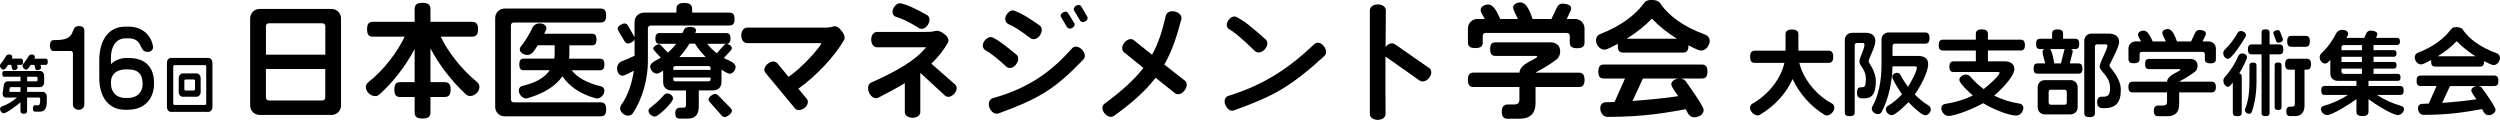
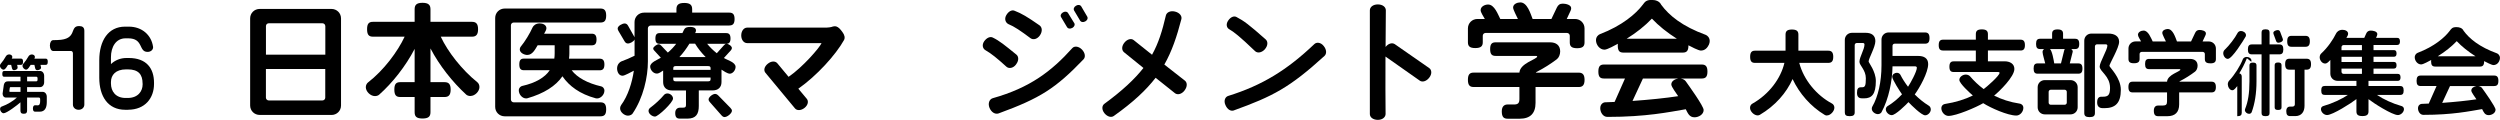
<svg xmlns="http://www.w3.org/2000/svg" id="_レイヤー_2" data-name="レイヤー 2" viewBox="0 0 685 32.83">
  <g id="Text">
    <g>
      <path d="m5.75,17.77h-1.06l.1.41c.03.11.04.21.04.32,0,.52-.63.73-1,.73-.31,0-.47-.2-.56-.57l-.21-.89h-.86c-.28.43-.73,1.32-1.23,1.32-.43,0-.98-.52-.98-1.07,0-.23.1-.44.21-.55.48-.55,1.01-1.31,1.38-1.99.12-.23.44-.57.92-.57.35,0,.87.18.87.69,0,.16-.06.36-.15.46h2.52c.38,0,.57.21.57.85s-.19.85-.57.85Zm5.15,12.83h-1.26c-.41,0-.62-.23-.62-.92,0-.66.35-.84.57-.84l.75.02c.54.02.66-.57.66-1.14v-.6c0-.21-.15-.39-.32-.39h-3.26v3.57c0,.59-.23.87-.91.87s-.91-.28-.91-.87v-2.27c-.76.71-3.77,3-4.61,3-.48,0-.97-.59-.97-1.19,0-.34.21-.53.35-.6,1.8-.64,3.32-1.65,4.25-2.51H1.63c-.56,0-.92-.46-.92-1.08l.34-2.4c.15-.64.48-.96,1.09-.96h3.48v-1.26H1.14c-.35,0-.51-.2-.51-.78s.16-.8.51-.8h9.86c.62,0,1.1.59,1.1,1.33v1.76c0,.75-.48,1.33-1.1,1.33h-3.58v1.3h4.3c.62,0,1.1.59,1.1,1.33v1.47c0,1.56-.53,2.63-1.92,2.63Zm-5.29-6.73h-2.71c-.13,0-.21.05-.22.21l-.12.89c0,.14.06.2.18.2h2.88v-1.3Zm6.92-6.1h-1.44l.16.73c0,.53-.66.73-1.03.73-.34,0-.51-.21-.6-.6l-.19-.85h-1.03c-.29.43-.73,1.3-1.25,1.3-.43,0-.98-.52-.98-1.05,0-.25.1-.44.21-.55.48-.55,1.03-1.3,1.41-2.01.12-.21.43-.55.92-.55.35,0,.85.18.85.69,0,.16-.06.36-.15.46h3.11c.38,0,.57.21.57.85s-.19.85-.57.85Zm-2.24,3.64c0-.21-.15-.39-.32-.39h-2.54v1.26h2.54c.18,0,.32-.18.32-.39v-.48Z" />
      <path d="m21.55,30.08c-.94,0-1.57-.65-1.57-1.42v-14.07c0-.34-.23-.62-.52-.62h-4.9c-.49,0-.89-.6-.89-1.5s.4-1.47.89-1.47l1.17-.03c5.67-.14,3.18-3.83,5.93-3.83.87,0,1.45.31,1.45,1.3v20.22c0,.77-.63,1.42-1.57,1.42Z" />
      <path d="m35.07,30.08h-.75c-4.75,0-7.12-3.69-7.12-8.79v-4.77c0-5.36,2.44-9.22,7.07-9.22h1.01c3.63,0,6.18,2.3,6.65,5.47,0,.06.02.11.02.17,0,.71-.63,1.28-1.52,1.28-2.53,0-1.03-3.72-5.32-3.72h-.7c-2.67,0-4.01,2.38-4.01,5.19v1.87c1.1-1.05,2.6-1.67,4.26-1.67h.61c4.87,0,6.93,2.84,6.93,6.78v.34c0,3.8-2.39,7.06-7.14,7.06Zm4-7.18c0-2.55-1.17-3.89-4.05-3.89h-.47c-2.88,0-4.15,1.56-4.15,3.46v.4c0,2.18,1.31,3.97,4.01,3.97h.59c2.83,0,4.08-1.87,4.08-3.72v-.23Z" />
-       <path d="m57.11,30.65h-10.27c-.62,0-1.1-.59-1.1-1.33v-12.12c0-.75.48-1.33,1.1-1.33h10.27c.62,0,1.1.59,1.1,1.33v12.12c0,.75-.48,1.33-1.1,1.33Zm-.6-12.42c0-.21-.15-.39-.32-.39h-8.4c-.18,0-.32.18-.32.39v10.13c0,.21.15.39.32.39h8.4c.18,0,.32-.18.32-.39v-10.13Zm-2.63,8.28h-3.81c-.62,0-1.1-.59-1.1-1.33v-3.73c0-.75.48-1.33,1.1-1.33h3.81c.62,0,1.1.59,1.1,1.33v3.73c0,.75-.48,1.33-1.1,1.33Zm-.44-4.34c0-.21-.15-.39-.32-.39h-2.29c-.18,0-.32.18-.32.39v2.24c0,.21.15.39.32.39h2.29c.18,0,.32-.18.32-.39v-2.24Z" />
      <path d="m90.83,31.49h-19.68c-1.46,0-2.61-1.14-2.61-2.59V5.04c0-1.45,1.15-2.59,2.61-2.59h19.68c1.46,0,2.61,1.14,2.61,2.59v23.87c0,1.45-1.15,2.59-2.61,2.59Zm-1.7-24.35c0-.41-.35-.76-.76-.76h-14.74c-.42,0-.76.34-.76.76v7.83h16.27v-7.83Zm0,11.76h-16.27v7.86c0,.41.35.76.76.76h14.74c.42,0,.76-.34.76-.76v-7.86Z" />
      <path d="m128.93,26.31c-.52,0-.94-.17-1.18-.38-3.75-3.45-7.33-7.93-9.8-12.66v9.24h3.86c1.11,0,1.67.52,1.67,2.03s-.56,2.04-1.67,2.04h-3.86v4.17c0,1.17-.56,1.72-2.19,1.72s-2.15-.55-2.15-1.72v-4.17h-3.93c-1.11,0-1.63-.48-1.63-2.04s.52-2.03,1.63-2.03h3.93v-9.11c-2.47,4.76-6.08,9.31-9.73,12.55-.24.21-.66.38-1.15.38-1.22,0-2.5-1.24-2.5-2.45,0-.62.35-1.1.63-1.31,4.28-3.31,8.1-8.42,10.01-12.52h-8.66c-1.11,0-1.63-.48-1.63-2.04s.52-2.03,1.63-2.03h11.4v-3.45c0-1.17.52-1.76,2.15-1.76s2.19.59,2.19,1.76v3.45h11.37c1.11,0,1.67.52,1.67,2.03s-.56,2.04-1.67,2.04h-8.55c1.88,4.07,5.74,9.04,10.01,12.48.28.21.59.69.59,1.31,0,1.21-1.25,2.45-2.43,2.45Z" />
      <path d="m164.53,31.87h-26.24c-1.46,0-2.61-1.14-2.61-2.59V4.93c0-1.45,1.15-2.59,2.61-2.59h26.24c1.04,0,1.56.48,1.56,1.93s-.52,1.9-1.56,1.9h-23.78c-.42,0-.76.34-.76.76v20.35c0,.41.35.76.76.76h23.78c1.04,0,1.56.48,1.56,1.93s-.52,1.9-1.56,1.9Zm-.97-4.9c-.14,0-.24,0-.31-.03-4.38-1.17-7.33-3.38-9.14-6.04-1.84,2.66-5.04,4.72-9.66,6.04-.07.03-.17.03-.28.03-1.11,0-2.02-1.14-2.02-2.21,0-.72.56-1.14.94-1.21,3.68-.83,6.19-2.31,7.54-4.31h-7.09c-.83,0-1.25-.38-1.25-1.59s.42-1.59,1.25-1.59h8.34c.07-.45.1-.93.1-1.45v-2.21h-4.66c-.66,1.07-1.39,2.66-2.85,2.66-.83,0-2.05-.59-2.05-1.52,0-.31.1-.55.24-.72,1.25-1.52,2.5-3.62,3.27-5.31.21-.45.83-1.1,1.95-1.1.8,0,1.84.38,1.84,1.35,0,.45-.42,1.07-.63,1.48h13.07c.83,0,1.29.41,1.29,1.59s-.45,1.59-1.29,1.59h-6.15v2.21c0,.48-.04.97-.1,1.45h8.41c.83,0,1.29.41,1.29,1.59s-.45,1.59-1.29,1.59h-7.68c1.53,2,4.35,3.55,8.1,4.41.35.07.87.48.87,1.17,0,1.07-.97,2.14-2.05,2.14Z" />
      <path d="m199.84,7h-21.55c-.42,0-.77.34-.77.76v9.1c0,4.28-1.25,9.93-4.21,14.28-.17.24-.66.55-1.25.55-.97,0-2.15-.97-2.15-1.97,0-.41.14-.72.28-.93,1.88-2.52,3.02-6.21,3.48-9.42-.63.31-2.5,1.38-3.09,1.38-1.04,0-1.5-1.1-1.5-2,0-1.1.73-1.76,1.18-1.93,1.18-.41,2.43-.97,3.61-1.55v-4.45c-.21.55-1.22,1.1-1.81,1.1-.42,0-.7-.21-.94-.62l-1.67-2.83c-.14-.24-.21-.45-.21-.66,0-.72,1.29-1.38,1.91-1.38.42,0,.7.21.94.62l1.77,3.14v-4.14c0-1.45,1.15-2.59,2.61-2.59h8.87v-.93c0-1.14.52-1.72,2.15-1.72s2.16.59,2.16,1.72v.93h10.19c.94,0,1.43.45,1.43,1.76s-.49,1.76-1.43,1.76Zm-20.37,24.94c-.77,0-1.77-.76-1.77-1.55,0-.38.21-.66.42-.83,1.39-1.04,2.85-2.38,3.82-3.55.17-.21.52-.41.94-.41.76,0,1.53.66,1.53,1.41,0,1.07-4.07,4.93-4.94,4.93Zm20.44-11.76c-.59,0-1.77-.79-2.22-1.1v3.41c0,1.45-.94,2.28-2.4,2.28h-3.82v4.28c0,2.14-.73,3.45-3.09,3.45h-2.12c-.83,0-1.25-.38-1.25-1.55s.83-1.45,1.25-1.45h.9c.7,0,.8-.28.8-.79v-3.93h-3.86c-1.46,0-2.4-.83-2.4-2.28v-3.17c-.49.31-1.11.83-1.74.83-.94,0-1.81-1-1.81-1.93,0-1.14,2.05-1.86,2.92-2.41l-1.81-1.97c-.17-.17-.28-.34-.28-.55,0-.48,1.01-1.17,1.5-1.17.24,0,.49.14.7.38l1.81,1.9c.9-.76,1.63-1.55,2.29-2.41h-4.52c-.8,0-1.18-.34-1.18-1.45s.38-1.48,1.18-1.48h6.22c.59-1.14.52-1.69,2.22-1.69.63,0,1.5.17,1.5.97,0,.24-.1.55-.24.72h8.52c.76,0,1.18.38,1.18,1.48s-.42,1.45-1.18,1.45h-5.22c.73.9,1.63,1.79,2.64,2.59l1.98-2.21c.21-.24.42-.38.7-.38.52,0,1.46.62,1.46,1.17,0,.21-.11.41-.28.62l-1.91,2.1c.97.62,3.2,1.14,3.2,2.45,0,.86-.73,1.86-1.63,1.86Zm-5.21-1.52c0-.41-.24-.55-.66-.55h-8.9c-.42,0-.66.14-.66.55v.48h10.22v-.48Zm0,2.59h-10.22v.48c0,.41.24.55.66.55h8.9c.42,0,.66-.14.66-.55v-.48Zm-4.24-9.28h-1.56c-.8,1.31-1.7,2.55-2.75,3.66h7.2c-1.15-1.17-2.16-2.41-2.89-3.66Zm8.13,20.11c-.35,0-.63-.17-.9-.48l-3.23-3.66c-.21-.24-.31-.45-.31-.69,0-.66,1.15-1.52,1.77-1.52.31,0,.59.14.87.41l3.34,3.41c.28.28.42.55.42.79,0,.72-1.29,1.72-1.95,1.72Z" />
      <path d="m218.75,24.31l2.33,2.79c.52.66.31,1.72-.66,2.48-.97.76-2.09.76-2.61.1l-8.1-9.76c-.52-.66-.31-1.66.66-2.45.97-.79,2.05-.79,2.61-.14l3.09,3.72c3.86-2.62,8.48-7.97,9.04-9.24h-20.41c-.87,0-1.6-.86-1.6-2.1s.73-2.14,1.6-2.14h21.27c1.01,0,1.74-.1,2.26-.31.31-.07.63-.1.87-.03.69.24,1.08.69,1.7,1.52.63.83.8,1.62.45,2.24-2.26,4.04-7.44,9.76-12.51,13.31Z" />
-       <path d="m261.47,25.69c-.87.97-1.95,1.07-2.57.48l-6.74-6.21v10.79c0,.79-.83,1.52-2.12,1.52s-2.12-.72-2.12-1.52v-7.97c-2.02,1.24-4.42,2.52-7.23,3.97-.87.45-1.95-.07-2.54-1.31-.59-1.28-.28-2.45.59-2.83,10.22-4.52,13.28-7.55,15.02-9.66h-13.49c-.83,0-1.56-.83-1.56-2.1s.73-2.1,1.56-2.1h12.9c1.5,0,2.36-.03,2.92-.24.31-.03.66-.14.97-.03.69.1,1.18.41,1.98,1.1.8.69,1.04,1.52.69,2.14-1.11,1.86-2.43,3.72-4.55,5.72l6.5,5.69c.63.55.63,1.62-.21,2.55Zm-9.66-18c-2.92-1.79-4.69-2.62-6.29-3.07-.8-.24-1.29-1.17-.76-2.28.52-1.04,1.39-1.62,2.15-1.41,1.63.41,3.3,1.07,7.06,3.17.77.41.97,1.48.31,2.62-.63,1.1-1.7,1.45-2.47.97Z" />
      <path d="m278.4,17.66c-.8,1.07-1.98,1.21-2.64.62-2.54-2.31-4.21-3.66-5.74-4.52-.73-.41-1.04-1.41-.38-2.41.7-1,1.63-1.41,2.36-1.07,1.91.93,3.3,2.1,6.5,4.69.66.55.69,1.66-.11,2.69Zm-4.8,13.42c-.9.31-1.95-.28-2.47-1.52-.52-1.28,0-2.41.9-2.66,10.19-2.86,16.13-7.42,21.76-13.69.56-.66,1.74-.59,2.68.38.87.93,1.01,2.03.42,2.66-7.68,8-11.89,10.66-23.29,14.83Zm8.79-20.59c-2.71-2.03-4.48-3.24-6.12-3.9-.73-.38-1.15-1.38-.56-2.41.59-1.04,1.49-1.55,2.26-1.24,1.98.76,3.48,1.66,6.85,4,.73.52.87,1.62.14,2.72-.73,1.07-1.84,1.34-2.57.83Zm11.44-2.86c-.59.34-1.18.24-1.43-.14l-1.7-2.86c-.21-.34-.03-.9.56-1.24.56-.31,1.11-.24,1.36.14l1.74,2.83c.24.38.04.93-.52,1.28Zm3.58-1.79c-.59.34-1.18.24-1.43-.14l-1.7-2.86c-.21-.38-.04-.93.56-1.28.56-.34,1.15-.24,1.39.14l1.7,2.9c.21.38.04.9-.52,1.24Z" />
      <path d="m324.56,24.8c-.8,1.04-1.95,1.28-2.64.72l-5.28-4.21c-2.61,3.38-6.19,6.73-11.44,10.45-.69.52-1.77.24-2.57-.72-.8-1-.73-2.07-.04-2.59,4.94-3.62,8.27-6.73,10.71-9.83l-5.32-4.31c-.66-.55-.7-1.62.1-2.62s1.91-1.24,2.57-.69l5.01,4c1.77-3.17,2.82-6.59,3.79-10.76.21-.86,1.22-1.38,2.5-1.07s1.98,1.24,1.74,2.1c-1.25,4.79-2.57,8.73-4.66,12.42l5.6,4.38c.73.55.73,1.69-.07,2.72Z" />
      <path d="m338.11,30.25c-.87.31-1.81-.24-2.33-1.45-.56-1.21-.07-2.28.76-2.52,9.32-2.9,16.13-7.1,23.6-14.21.63-.59,1.77-.48,2.57.55.8,1,.83,2.1.21,2.69-9.59,8.73-14.15,11.07-24.82,14.93Zm8.45-16.73c-.9.97-2.05,1.1-2.68.48-4.24-4.07-5.87-5.31-7.09-6-.69-.38-.94-1.38-.28-2.34.66-1,1.6-1.38,2.29-1,2.05,1.07,3.37,2.04,8.03,6.17.63.59.59,1.72-.28,2.69Z" />
      <path d="m389.04,22.11l-9.42-6.62c0,6.21-.04,12.52.03,15.73,0,.86-.83,1.62-2.12,1.62s-2.19-.69-2.19-1.59V2.83c0-.9.87-1.62,2.19-1.62s2.19.72,2.19,1.62c-.04,2.59-.07,6.21-.07,10.04.76-1,1.84-1.24,2.54-.76l9.42,6.55c.7.48.8,1.62,0,2.62-.76,1-1.88,1.31-2.57.83Z" />
      <path d="m432.14,13.21c-1.53,0-2.02-.52-2.02-1.59v-1.83c0-.41-.35-.76-.76-.76h-22.32c-.42,0-.76.34-.76.76v1.79c0,1.07-.52,1.59-2.05,1.59s-2.02-.52-2.02-1.59v-3.79c0-1.45,1.15-2.59,2.61-2.59h2.02c-.31-.59-1.15-1.79-1.15-2.41,0-1,1.15-1.55,2.05-1.55,1.74,0,2.68,2.69,3.34,3.97h4.83c-.28-.66-1.32-2.52-1.32-3.14,0-.97,1.15-1.41,1.98-1.41,1.91,0,2.78,3.07,3.37,4.55h5.14l1.5-3.14c.35-.72.8-1.07,1.63-1.07.77,0,2.29.31,2.29,1.24,0,.21-.04.45-.17.72l-1.04,2.24h2.26c1.46,0,2.61,1.14,2.61,2.59v3.83c0,1.07-.52,1.59-2.02,1.59Zm.42,10.62h-11.82v4.35c0,2.9-1.46,4.35-4.35,4.35h-3.27c-1.11,0-1.63-.48-1.63-2.04s.94-1.86,1.56-1.86h1.81c1.08,0,1.46-.41,1.46-1.48v-3.31h-12.55c-1.04,0-1.56-.48-1.56-1.97s.52-1.97,1.56-1.97h12.55c.17-2.62,4.87-3.66,4.87-4.41,0-.1-.1-.17-.35-.17h-11.05c-1.01,0-1.49-.45-1.49-1.86s.49-1.86,1.49-1.86h14.95c1.63,0,2.75.83,2.75,2.48,0,.9-.38,1.76-.94,2.17-1.7,1.28-3.48,2.41-5.49,3.45-.1.03-.17.1-.24.21h11.75c1.04,0,1.6.52,1.6,1.97s-.56,1.97-1.6,1.97Z" />
      <path d="m468.19,12.31c-.56,1.21-1.46,1.55-2.12,1.55-.73,0-2.75-1.1-3.44-1.45v.1c0,1.45-.52,1.9-1.53,1.9h-16.3c-1.04,0-1.53-.45-1.53-1.9,0-.21,0-.38.04-.52-.73.38-2.89,1.62-3.68,1.62-1.32,0-2.33-1.34-2.33-2.59,0-.93.63-1.48,1.08-1.66,6.05-2.31,9.84-5.55,11.72-8.04.63-.83.94-1.34,2.47-1.34,1.04,0,2.12.31,2.61,1.34,2.16,2.93,5.77,5.9,12.2,8.24.42.17,1.08.72,1.08,1.69,0,.28-.07.66-.24,1.03Zm-1.91,9.21h-5.77c.7.1,1.18.45,1.39.76.83,1.17,4.9,6.79,4.9,7.86,0,1.24-1.39,2-2.5,2-1.43,0-1.84-1.14-2.4-2.21-4.66.79-10.85,2.1-21.41,2.1h-.07c-1.22,0-1.95-1.28-1.95-2.38,0-1.17.87-1.62,1.36-1.62.87-.03,1.74-.07,2.57-.1l2.85-6.42h-5.77c-1.04,0-1.53-.45-1.53-1.9s.49-1.93,1.53-1.93h26.8c1.04,0,1.56.48,1.56,1.93s-.52,1.9-1.56,1.9Zm-13.66-16.42c-1.91,2-4.21,3.83-6.92,5.52h13.77c-2.68-1.69-5.04-3.59-6.85-5.52Zm5.32,18.04c0-.97,1.04-1.48,1.88-1.62h-9.66l-2.85,6.14c4.8-.34,9.11-.79,12.51-1.31-.42-.69-1.88-2.52-1.88-3.21Z" />
      <path d="m500.58,31.65c-.21,0-.42-.05-.6-.16-3.88-2.33-6.93-5.85-8.81-9.83-1.72,3.83-4.77,7.32-8.97,9.8-.18.1-.39.16-.6.16-.99,0-2.09-1.09-2.09-2.07,0-.49.23-.91.63-1.14,4.61-2.59,7.79-6.91,8.79-11.18h-8.06c-.89,0-1.33-.41-1.33-1.66s.44-1.68,1.33-1.68h8.37v-4.4c0-.93.42-1.4,1.75-1.4s1.77.47,1.77,1.4v4.4h8.19c.89,0,1.36.44,1.36,1.68s-.47,1.66-1.36,1.66h-7.95c1.22,4.71,4.82,8.93,8.94,11.12.42.21.68.67.68,1.16,0,.96-1.07,2.12-2.03,2.12Z" />
      <path d="m510.75,26.94h-.57c-.81,0-1.36-.36-1.36-1.5s.31-1.53,1.12-1.53h.26c.83,0,1.04-.39,1.04-2.48,0-2.25-1.75-3.52-1.75-4.48,0-1.35,1.38-3.39,1.38-4.76,0-.26-.18-.41-.44-.41h-1.67c-.31,0-.57.26-.57.57v18.42c0,.72-.34,1.06-1.38,1.06s-1.33-.34-1.33-1.06V10.93c0-1.09.86-1.94,1.96-1.94h3.75c1.54,0,2.66.65,2.66,2.28s-1.85,4.73-1.85,5.59c0,.29,1.98,2.69,1.98,5.33,0,3.65-1.12,4.76-3.23,4.76Zm16.76,4.66c-1.02,0-3.88-2.85-4.59-3.62-.73.78-3.54,3.57-4.59,3.57-.78,0-1.62-.8-1.62-1.6,0-.44.29-.75.5-.88,1.46-.88,2.79-1.99,3.94-3.23-.52-.72-2.68-4.04-2.68-4.81,0-.65.68-1.09,1.28-1.09.5,0,.81.31.94.52.57,1.14,1.3,2.25,2.11,3.31.63-.91,2.42-4.17,2.42-5.2,0-.23-.18-.39-.44-.39h-6.23c-.05,3.93-1.02,8.93-3.02,12.57-.13.23-.5.52-.99.52-.76,0-1.67-.67-1.67-1.47,0-.23.05-.44.13-.57,1.62-2.77,2.53-6.88,2.53-11.31v-7.09c0-1.09.86-1.94,1.95-1.94h9.96c.83,0,1.25.39,1.25,1.55s-.42,1.53-1.25,1.53h-8.32c-.31,0-.57.26-.57.57v2.79h7.09c1.49,0,2.68.6,2.68,2.22,0,2.33-2.35,6.52-3.68,8.33,1.15,1.16,2.45,2.22,3.88,3.1.23.13.52.49.52,1.01,0,.78-.76,1.6-1.54,1.6Z" />
      <path d="m553.63,13.83h-8.94v2.97h4.59c1.36,0,2.66.62,2.66,2.1,0,2.12-4.04,6.08-5.55,7.3,2.01,1.01,4.33,1.79,7.04,2.2.37.05.97.39.97,1.16,0,1.01-.86,2.1-1.93,2.1-2.35,0-7.06-2.1-9.07-3.39-1.93,1.14-7.4,3.49-9.51,3.49-1.07,0-1.96-1.09-1.96-2.1,0-.75.57-1.11.94-1.16,2.97-.47,5.53-1.27,7.69-2.33-.76-.65-3.7-3.31-3.7-4.27,0-.85.96-1.47,1.77-1.47.55,0,.99.28,1.17.49,1.07,1.24,2.29,2.43,3.73,3.49.73-.52,4.35-3.65,4.35-4.45,0-.13-.13-.23-.34-.23h-12.23c-.78,0-1.17-.36-1.17-1.45s.39-1.47,1.17-1.47h6.07v-2.97h-8.97c-.81,0-1.2-.36-1.2-1.47s.39-1.5,1.2-1.5h8.97v-1.5c0-.88.39-1.32,1.64-1.32s1.67.44,1.67,1.32v1.5h8.94c.78,0,1.2.39,1.2,1.5s-.42,1.47-1.2,1.47Z" />
      <path d="m569.46,20.19h-11.13c-.76,0-1.12-.34-1.12-1.4s.36-1.42,1.12-1.42h2.06c-.16-.78-.73-2.48-.73-3.13,0-.26.1-.57.44-.8h-1.1c-.76,0-1.12-.34-1.12-1.4s.36-1.42,1.12-1.42h3.28v-1.37c0-.78.37-1.19,1.49-1.19s1.51.41,1.51,1.19v1.37h3.28c.76,0,1.15.36,1.15,1.42s-.39,1.4-1.15,1.4h-1.07c.31.18.44.41.44.72l-.81,3.21h2.32c.76,0,1.15.36,1.15,1.42s-.39,1.4-1.15,1.4Zm-2.14,11.15h-7.04c-1.09,0-1.96-.85-1.96-1.94v-5.51c0-1.09.86-1.94,1.96-1.94h7.04c1.1,0,1.96.85,1.96,1.94v5.51c0,1.09-.86,1.94-1.96,1.94Zm-1.02-6.18c0-.31-.26-.57-.57-.57h-3.83c-.31,0-.57.26-.57.57v2.97c0,.31.26.57.57.57h3.83c.31,0,.57-.26.57-.57v-2.97Zm-4.61-11.72c.6.49,1.04,3.13,1.17,3.93h1.85l.86-3.49c.05-.18.1-.34.18-.44h-4.07Zm14.86,16.19h-.42c-.83,0-1.51-.39-1.51-1.55s.44-1.58,1.15-1.58h.37c1.38,0,2.01-.34,2.01-2.43,0-3.29-2.84-4.45-2.84-5.85,0-1.14,2.11-4.58,2.11-5.69,0-.23-.18-.39-.44-.39h-2.4c-.31,0-.57.26-.57.57v18.24c0,.78-.36,1.14-1.46,1.14s-1.46-.36-1.46-1.14V11.14c0-1.09.86-1.94,1.96-1.94h4.67c1.46,0,2.92.57,2.92,2.25s-2.66,6.03-2.66,6.6c0,.36,3.13,3.21,3.13,6.55,0,3.7-1.54,5.04-4.54,5.04Z" />
      <path d="m605.64,17.35c-1.15,0-1.51-.39-1.51-1.19v-1.37c0-.31-.26-.57-.57-.57h-16.74c-.31,0-.57.26-.57.57v1.35c0,.8-.39,1.19-1.54,1.19s-1.51-.39-1.51-1.19v-2.85c0-1.09.86-1.94,1.95-1.94h1.51c-.24-.44-.86-1.35-.86-1.81,0-.75.86-1.16,1.54-1.16,1.3,0,2.01,2.02,2.5,2.98h3.62c-.21-.49-.99-1.89-.99-2.35,0-.72.86-1.06,1.49-1.06,1.43,0,2.09,2.3,2.53,3.41h3.86l1.12-2.35c.26-.54.6-.8,1.23-.8.57,0,1.72.23,1.72.93,0,.16-.03.34-.13.54l-.78,1.68h1.69c1.1,0,1.96.85,1.96,1.94v2.87c0,.8-.39,1.19-1.51,1.19Zm.31,7.97h-8.86v3.26c0,2.17-1.09,3.26-3.26,3.26h-2.45c-.83,0-1.23-.36-1.23-1.53s.7-1.4,1.17-1.4h1.36c.81,0,1.09-.31,1.09-1.11v-2.48h-9.41c-.78,0-1.17-.36-1.17-1.47s.39-1.47,1.17-1.47h9.41c.13-1.97,3.65-2.74,3.65-3.31,0-.08-.08-.13-.26-.13h-8.29c-.76,0-1.12-.34-1.12-1.4s.36-1.4,1.12-1.4h11.21c1.23,0,2.06.62,2.06,1.86,0,.67-.29,1.32-.7,1.63-1.28.96-2.61,1.81-4.12,2.59-.08.03-.13.08-.18.16h8.81c.78,0,1.2.39,1.2,1.47s-.42,1.47-1.2,1.47Z" />
-       <path d="m615.29,10.05c-.57,1.01-3.7,6.08-4.87,6.08-.73,0-1.25-.88-1.25-1.53,0-.44.18-.75.37-.93,1.33-1.27,2.79-3.18,3.57-4.66.13-.23.44-.52.91-.52.63,0,1.38.47,1.38,1.14,0,.18-.05.31-.1.41Zm.36,5.9c-.63,1.58-1.36,2.95-2.09,4.14.5.13.68.44.68.93v9.86c0,.65-.31.96-1.23.96s-1.22-.31-1.22-.96v-8.25c-.34.39-.81,1.14-1.36,1.14-.73,0-1.23-.98-1.23-1.63,0-.44.18-.8.36-.98,1.49-1.58,3.02-4.01,3.75-5.87.1-.28.47-.65,1.07-.65s1.3.36,1.3,1.04c0,.13-.03.21-.05.28Zm1.3,14.8c-.08.18-.31.44-.7.44-.55,0-1.15-.47-1.15-1.03,0-.1.03-.21.05-.28.83-2.04,1.2-4.35,1.2-7.58v-4.37c0-.52.24-.78.97-.78s.96.26.96.78v4.37c0,3.31-.47,6.13-1.33,8.46Zm7.59-15.86h-2.68v16.09c0,.57-.29.85-1.1.85s-1.09-.28-1.09-.85V14.89h-2.66c-.73,0-1.09-.34-1.09-1.35s.36-1.37,1.09-1.37h2.66v-3.26c0-.57.26-.88,1.09-.88s1.1.31,1.1.88v3.26h2.68c.73,0,1.09.36,1.09,1.37s-.36,1.35-1.09,1.35Zm-.26-3.18c-.31,0-.52-.18-.63-.49l-.68-1.84c-.05-.13-.08-.23-.08-.34,0-.52.78-.8,1.23-.8.34,0,.52.18.65.49l.68,1.81c.05.13.08.23.08.34,0,.52-.81.83-1.25.83Zm-.08,18.42c-.7,0-.94-.23-.94-.72v-11.54c0-.49.23-.75.94-.75s.94.26.94.75v11.54c0,.49-.23.72-.94.72Zm7.79-11.05h-.55v9.91c0,1.63-.83,2.82-2.53,2.82h-1.38c-.73,0-1.09-.34-1.09-1.37s.63-1.24,1.04-1.24h.68c.39,0,.63-.26.63-.62v-9.49h-1.46c-.81,0-1.2-.36-1.2-1.5s.39-1.5,1.2-1.5h4.67c.81,0,1.22.39,1.22,1.5s-.42,1.5-1.22,1.5Zm-.31-6.26h-3.78c-.81,0-1.2-.36-1.2-1.5s.39-1.5,1.2-1.5h3.78c.81,0,1.22.39,1.22,1.5s-.42,1.5-1.22,1.5Z" />
+       <path d="m615.29,10.05c-.57,1.01-3.7,6.08-4.87,6.08-.73,0-1.25-.88-1.25-1.53,0-.44.18-.75.37-.93,1.33-1.27,2.79-3.18,3.57-4.66.13-.23.44-.52.91-.52.63,0,1.38.47,1.38,1.14,0,.18-.05.31-.1.41Zm.36,5.9c-.63,1.58-1.36,2.95-2.09,4.14.5.13.68.44.68.93v9.86c0,.65-.31.96-1.23.96v-8.25c-.34.39-.81,1.14-1.36,1.14-.73,0-1.23-.98-1.23-1.63,0-.44.18-.8.36-.98,1.49-1.58,3.02-4.01,3.75-5.87.1-.28.47-.65,1.07-.65s1.3.36,1.3,1.04c0,.13-.03.21-.05.28Zm1.3,14.8c-.08.18-.31.44-.7.44-.55,0-1.15-.47-1.15-1.03,0-.1.03-.21.05-.28.83-2.04,1.2-4.35,1.2-7.58v-4.37c0-.52.24-.78.97-.78s.96.26.96.78v4.37c0,3.31-.47,6.13-1.33,8.46Zm7.59-15.86h-2.68v16.09c0,.57-.29.85-1.1.85s-1.09-.28-1.09-.85V14.89h-2.66c-.73,0-1.09-.34-1.09-1.35s.36-1.37,1.09-1.37h2.66v-3.26c0-.57.26-.88,1.09-.88s1.1.31,1.1.88v3.26h2.68c.73,0,1.09.36,1.09,1.37s-.36,1.35-1.09,1.35Zm-.26-3.18c-.31,0-.52-.18-.63-.49l-.68-1.84c-.05-.13-.08-.23-.08-.34,0-.52.78-.8,1.23-.8.34,0,.52.18.65.49l.68,1.81c.05.13.08.23.08.34,0,.52-.81.83-1.25.83Zm-.08,18.42c-.7,0-.94-.23-.94-.72v-11.54c0-.49.23-.75.94-.75s.94.26.94.75v11.54c0,.49-.23.72-.94.72Zm7.79-11.05h-.55v9.91c0,1.63-.83,2.82-2.53,2.82h-1.38c-.73,0-1.09-.34-1.09-1.37s.63-1.24,1.04-1.24h.68c.39,0,.63-.26.63-.62v-9.49h-1.46c-.81,0-1.2-.36-1.2-1.5s.39-1.5,1.2-1.5h4.67c.81,0,1.22.39,1.22,1.5s-.42,1.5-1.22,1.5Zm-.31-6.26h-3.78c-.81,0-1.2-.36-1.2-1.5s.39-1.5,1.2-1.5h3.78c.81,0,1.22.39,1.22,1.5s-.42,1.5-1.22,1.5Z" />
      <path d="m657,31.52c-1.54,0-6.7-3.29-8.03-4.35v3.34c0,.88-.42,1.29-1.67,1.29s-1.64-.41-1.64-1.29v-3.36c-1.33,1.06-6.52,4.37-8.05,4.37-.83,0-1.67-.8-1.67-1.63,0-.49.36-.75.63-.83,2.61-.75,5.03-1.91,6.75-3.05h-6.31c-.68,0-.99-.28-.99-1.22s.31-1.24.99-1.24h8.65v-1.4h-5.19c-1.1,0-1.96-.85-1.96-1.94v-3.78c-.39.39-.83.98-1.43.98-.86,0-1.49-.93-1.49-1.71,0-.47.21-.85.39-1.01,1.88-1.73,3.28-3.85,4.12-5.54.18-.39.76-.98,1.72-.98.68,0,1.56.28,1.56,1.09,0,.39-.29.8-.47,1.11h4.9l.52-1.16c.23-.54.63-.83,1.25-.83s1.8.21,1.8.96c0,.16-.05.34-.13.54l-.21.49h5.74c.52,0,.81.26.81.98s-.29.98-.81.98h-6.44v1.4h5.55c.5,0,.76.23.76.91s-.26.91-.76.91h-5.55v1.42h5.55c.5,0,.76.23.76.91s-.26.91-.76.91h-5.55v1.45h6.62c.52,0,.78.26.78.96s-.26.96-.78.96h-8v1.4h8.65c.65,0,.99.31.99,1.24s-.34,1.22-.99,1.22h-6.31c1.69,1.14,4.12,2.3,6.75,3.05.26.08.63.34.63.83,0,.83-.86,1.63-1.69,1.63Zm-9.83-19.17h-5.03c-.31,0-.57.26-.57.57v.83h5.6v-1.4Zm0,3.21h-5.6v1.42h5.6v-1.42Zm0,3.23h-5.6v.88c0,.31.26.57.57.57h5.03v-1.45Z" />
      <path d="m684.82,16.67c-.42.91-1.09,1.16-1.59,1.16-.55,0-2.06-.83-2.58-1.09v.08c0,1.09-.39,1.42-1.15,1.42h-12.23c-.78,0-1.15-.34-1.15-1.42,0-.16,0-.28.03-.39-.55.28-2.16,1.22-2.76,1.22-.99,0-1.75-1.01-1.75-1.94,0-.7.47-1.11.81-1.24,4.54-1.73,7.38-4.17,8.78-6.03.47-.62.7-1.01,1.85-1.01.78,0,1.59.23,1.95,1.01,1.62,2.2,4.33,4.42,9.15,6.18.31.13.81.54.81,1.27,0,.21-.05.49-.18.78Zm-1.43,6.91h-4.33c.52.08.89.34,1.04.57.63.88,3.68,5.1,3.68,5.9,0,.93-1.04,1.5-1.88,1.5-1.07,0-1.38-.85-1.8-1.66-3.49.59-8.13,1.58-16.06,1.58h-.05c-.91,0-1.46-.96-1.46-1.79,0-.88.65-1.22,1.02-1.22.65-.03,1.3-.05,1.93-.08l2.14-4.81h-4.33c-.78,0-1.15-.34-1.15-1.42s.36-1.45,1.15-1.45h20.1c.78,0,1.17.36,1.17,1.45s-.39,1.42-1.17,1.42Zm-10.24-12.31c-1.43,1.5-3.15,2.87-5.19,4.14h10.32c-2.01-1.27-3.78-2.69-5.14-4.14Zm3.99,13.53c0-.72.78-1.11,1.41-1.22h-7.25l-2.14,4.61c3.6-.26,6.83-.6,9.38-.98-.31-.52-1.41-1.89-1.41-2.41Z" />
    </g>
  </g>
</svg>